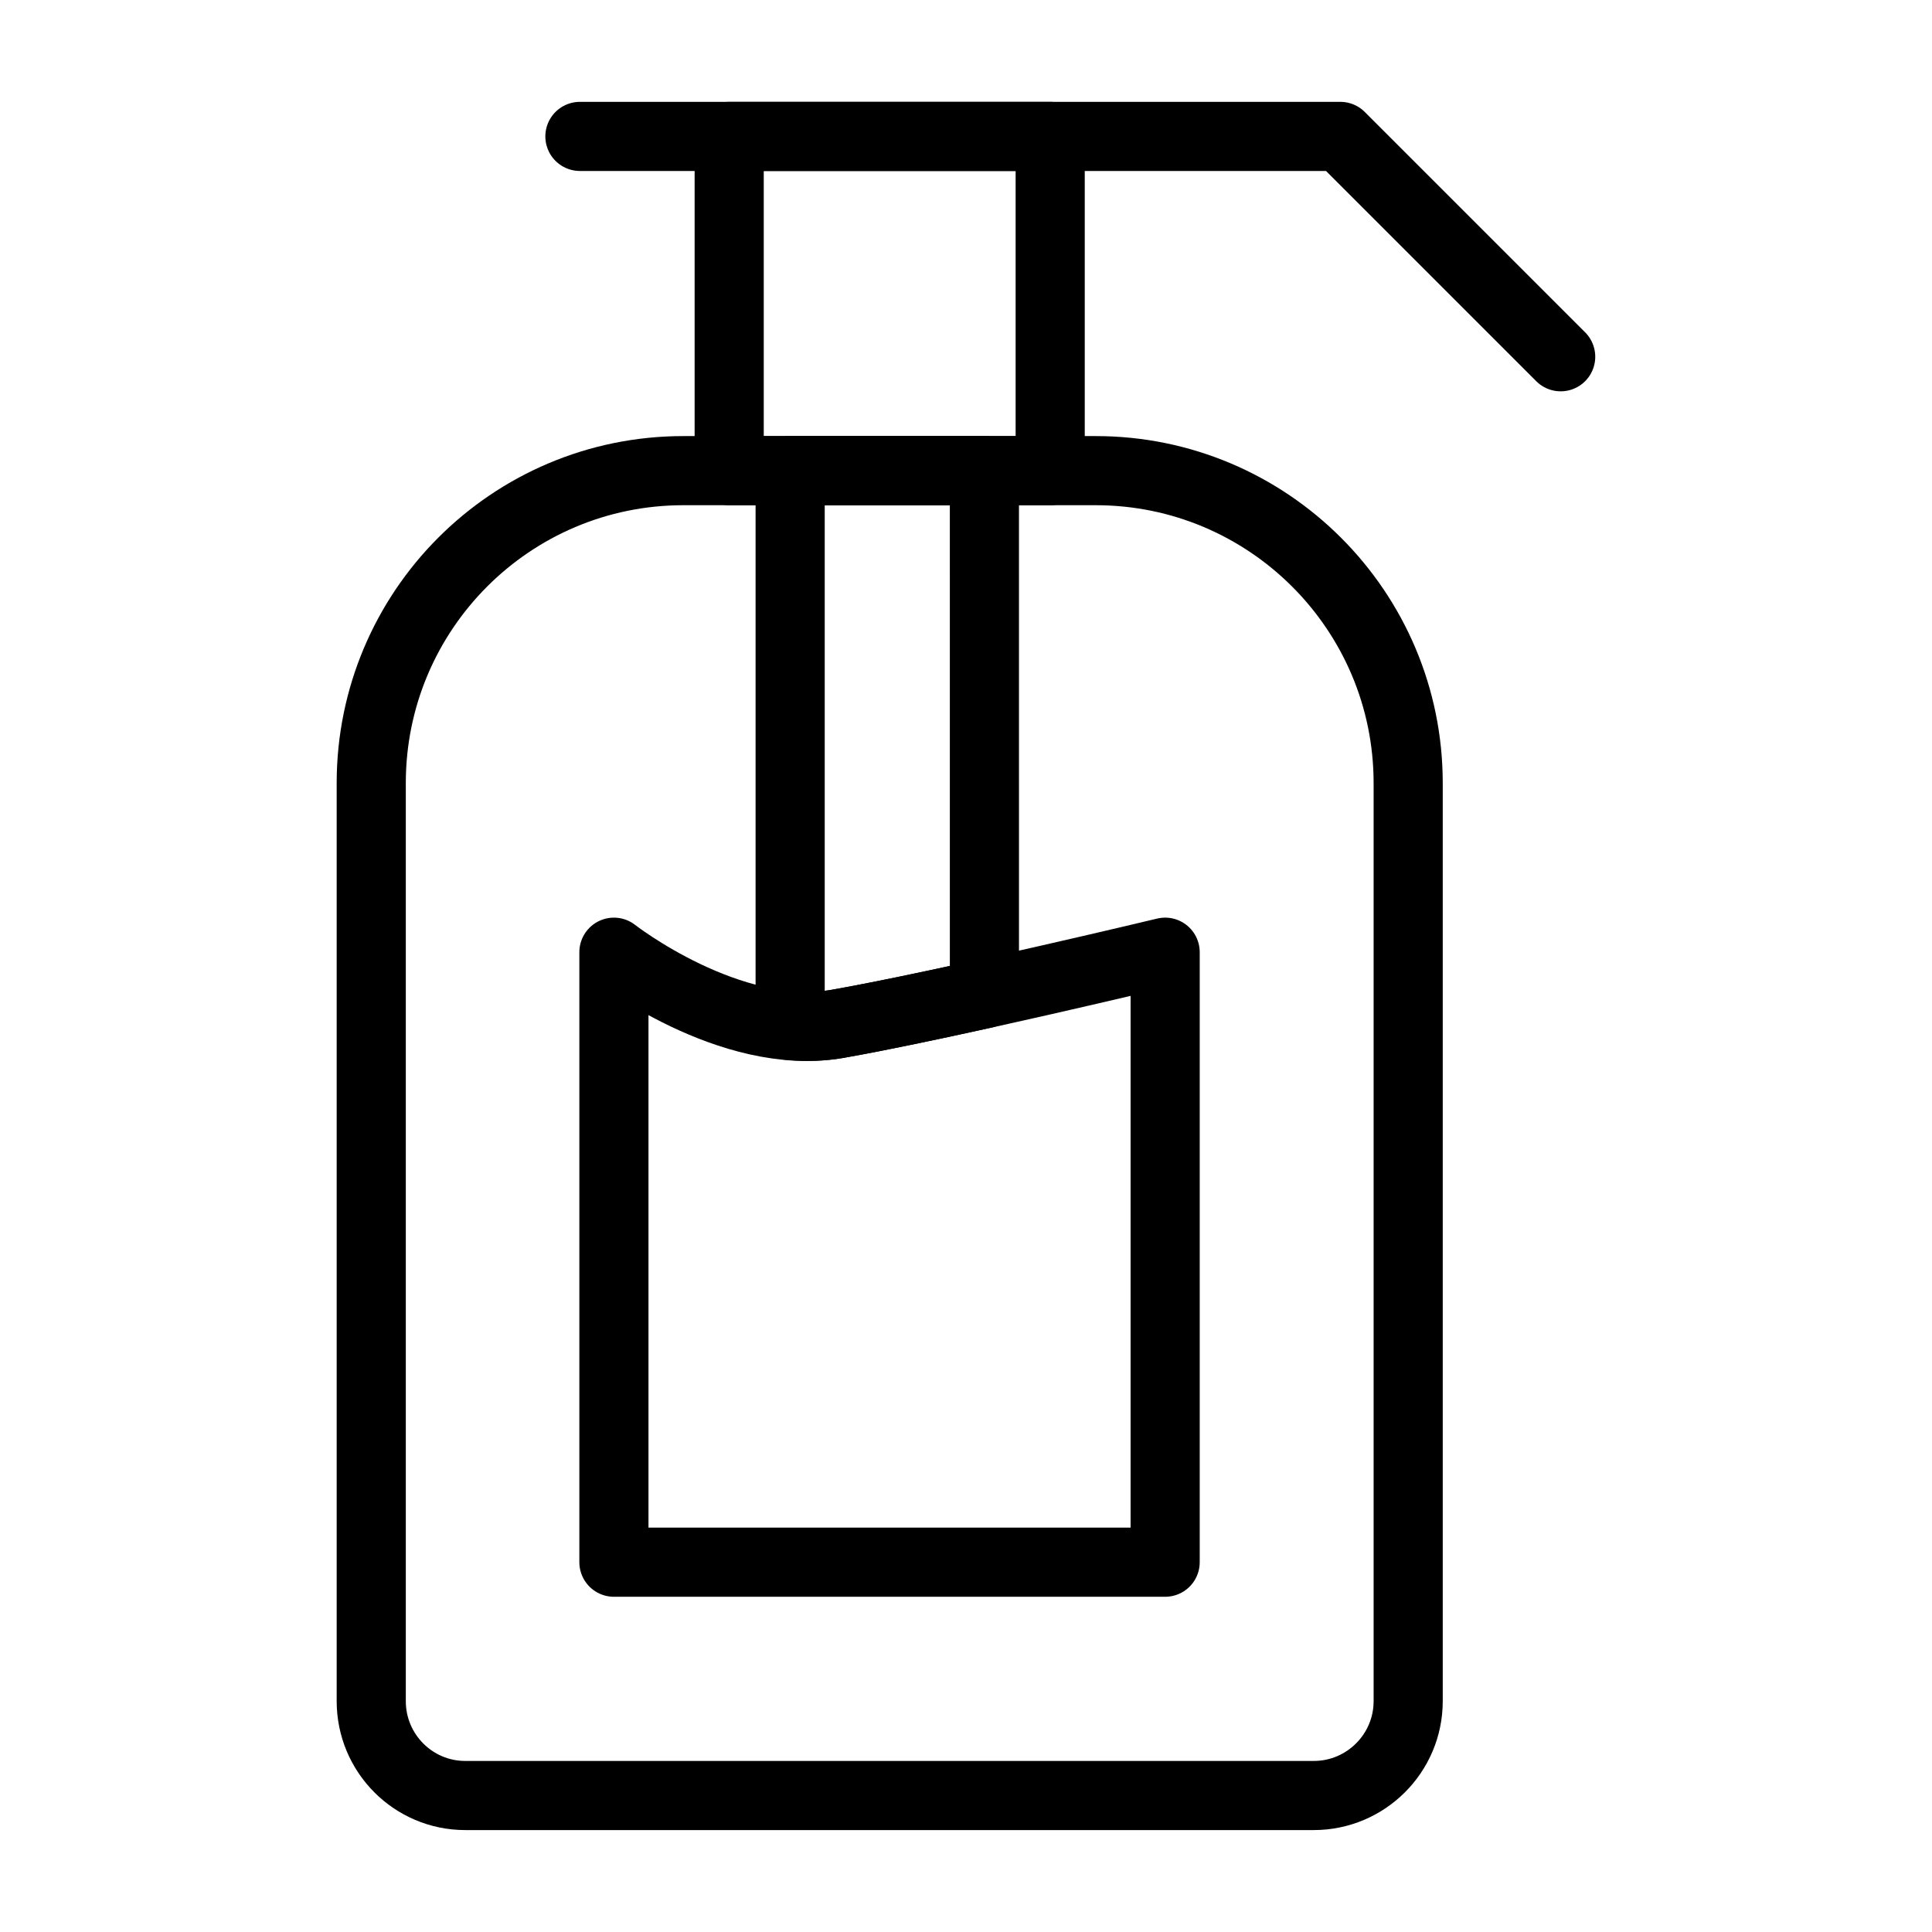
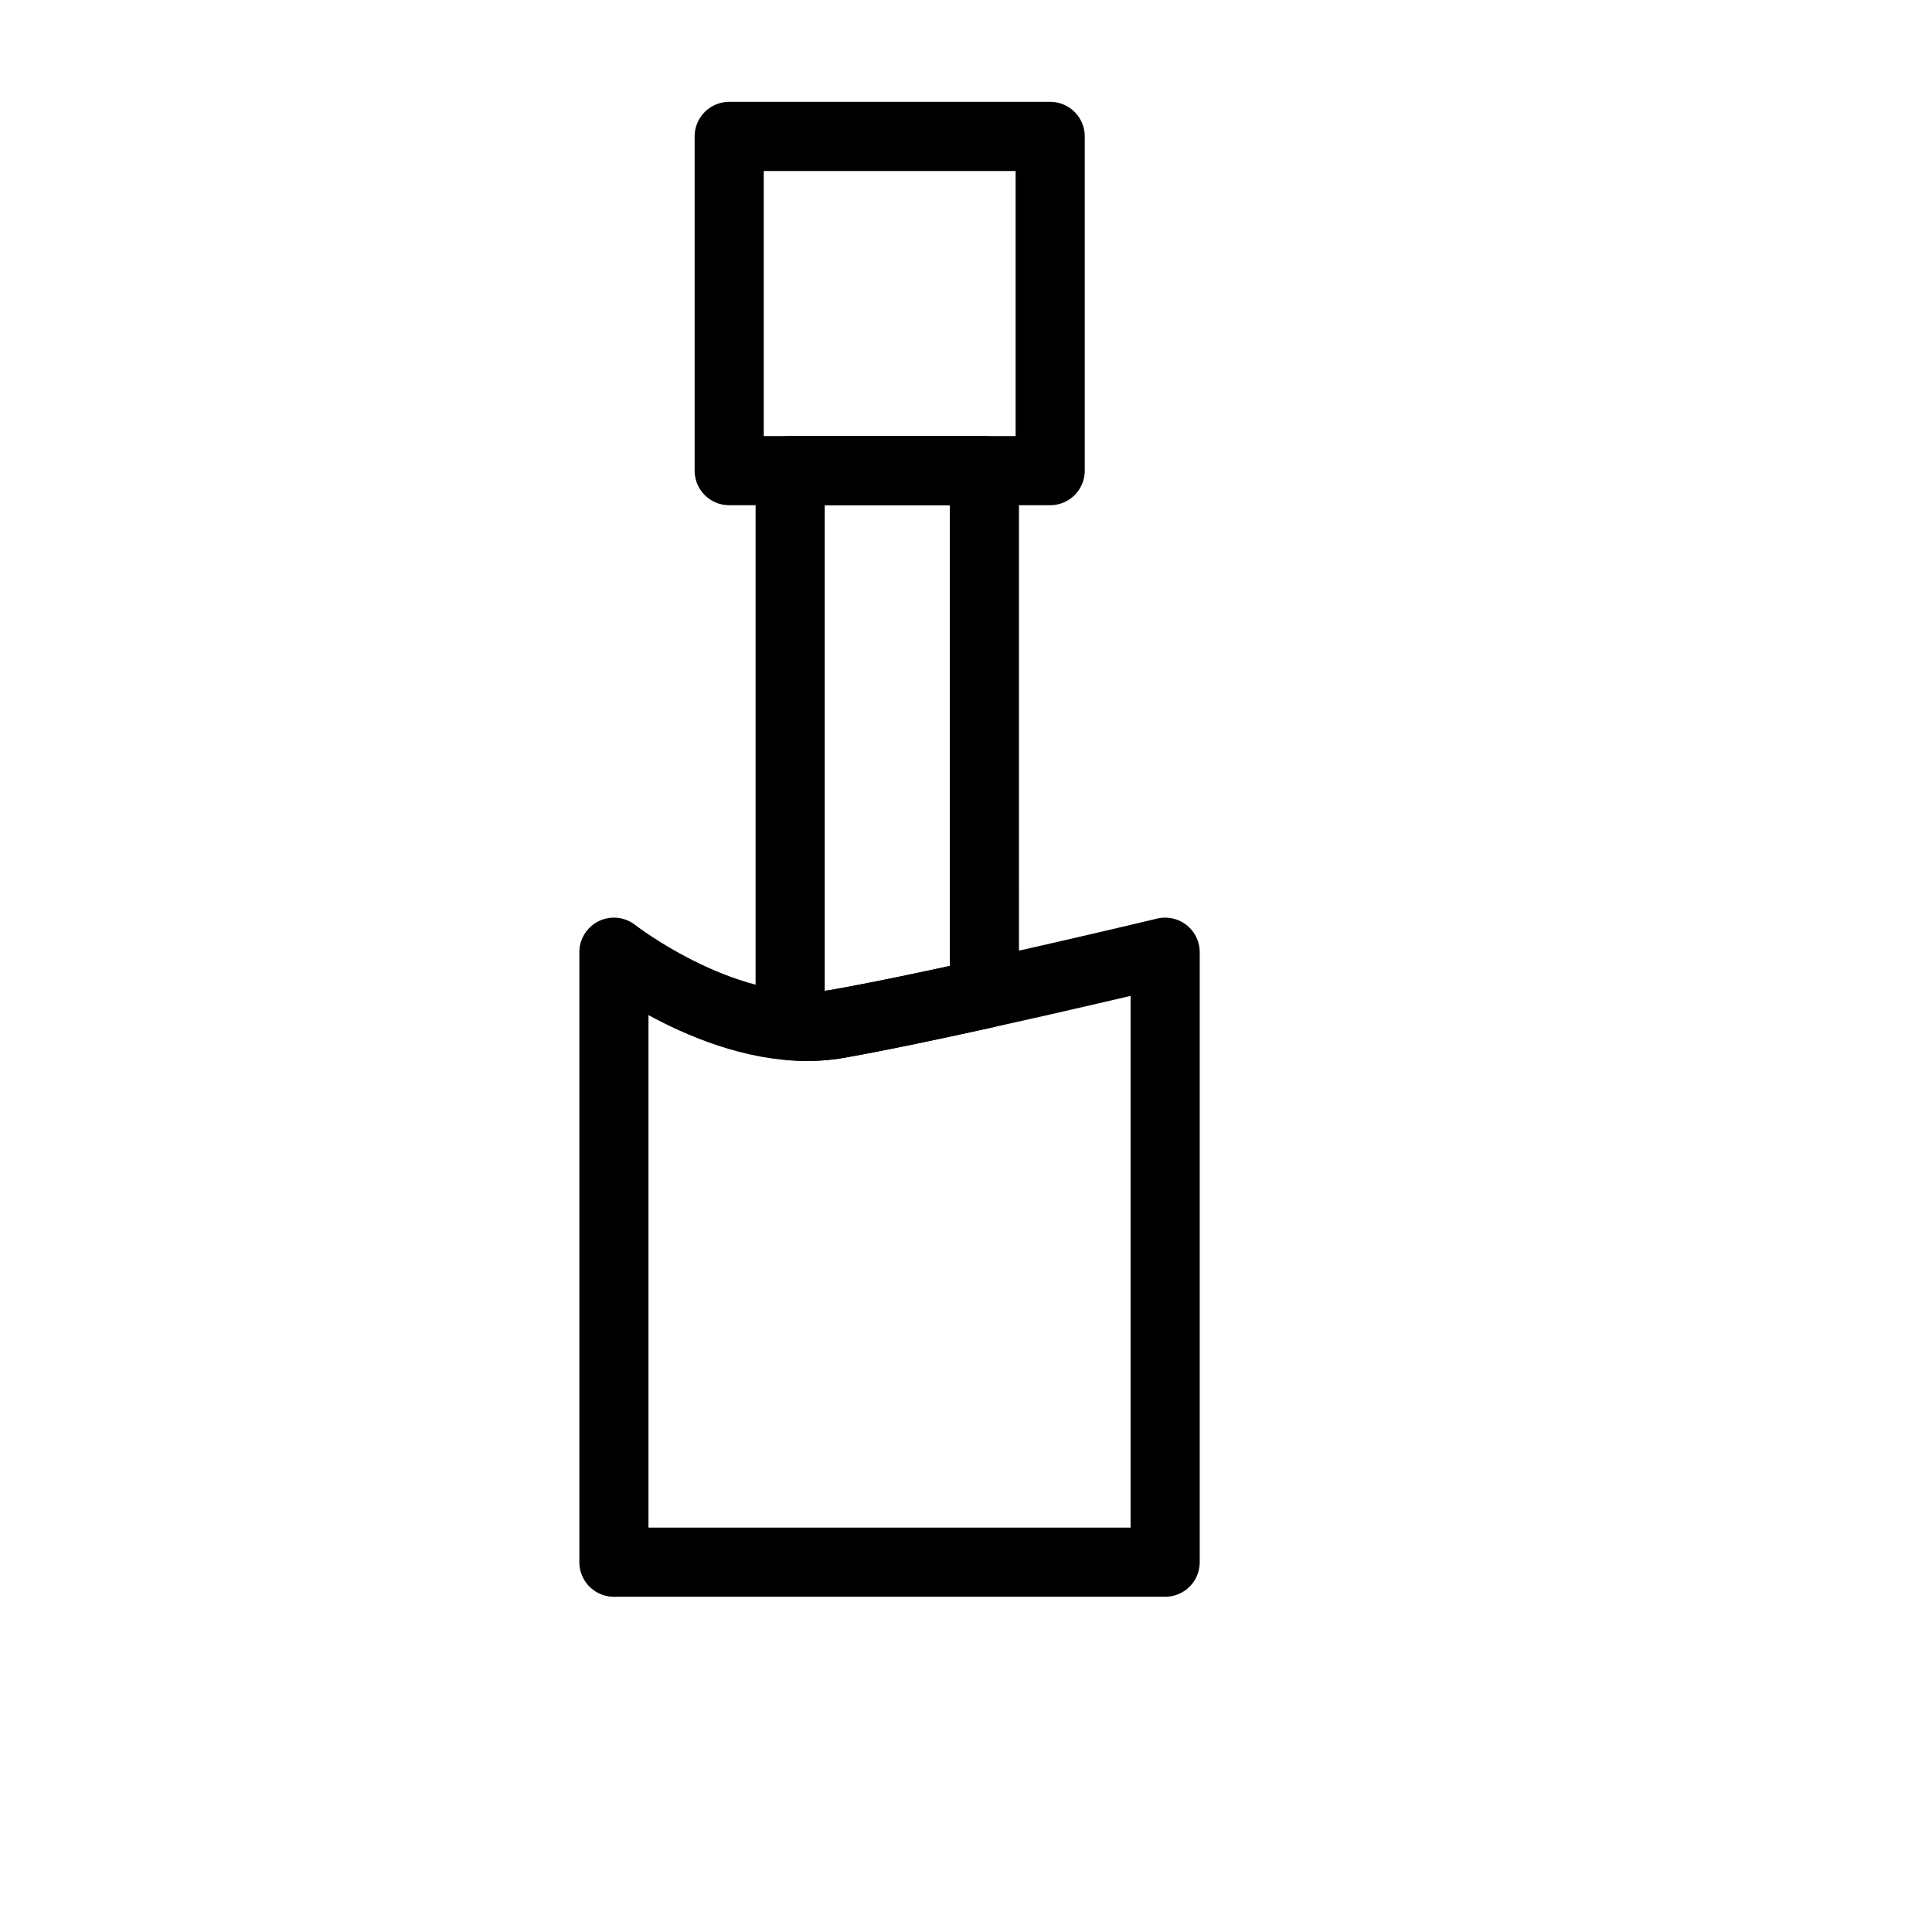
<svg xmlns="http://www.w3.org/2000/svg" width="800px" height="800px" version="1.1" viewBox="144 144 512 512">
  <g fill="none" stroke="#000000" stroke-linecap="round" stroke-linejoin="round" stroke-miterlimit="10" stroke-width="2">
-     <path transform="matrix(9.16 0 0 9.16 148.09 148.09)" d="m40.294 22.21v26.56c0 1.51-1.23 2.73-2.73 2.73h-24.55c-1.5 0-2.72-1.22-2.72-2.73v-26.56c0-4.99 4.04-9.04 9.03-9.04h11.93c4.99 0 9.04 4.05 9.04 9.04z" />
-     <path transform="matrix(9.16 0 0 9.16 148.09 148.09)" d="m16.331 3.5h22l6.375 6.375" />
    <path transform="matrix(9.16 0 0 9.16 148.09 148.09)" d="m20.65 3.5h9.287v9.67h-9.287z" />
    <path transform="matrix(9.16 0 0 9.16 148.09 148.09)" d="m33.263 27.102v17.648h-15.948v-17.648s3.349 2.621 6.474 2.072c3.125-0.549 9.474-2.072 9.474-2.072z" />
    <path transform="matrix(9.16 0 0 9.16 148.09 148.09)" d="m23.789 29.174c1.141-0.2 2.711-0.531 4.245-0.87l-4.27e-4 -15.134h-5.62v16.054c0.456 0.037 0.918 0.031 1.375-0.05z" />
  </g>
</svg>